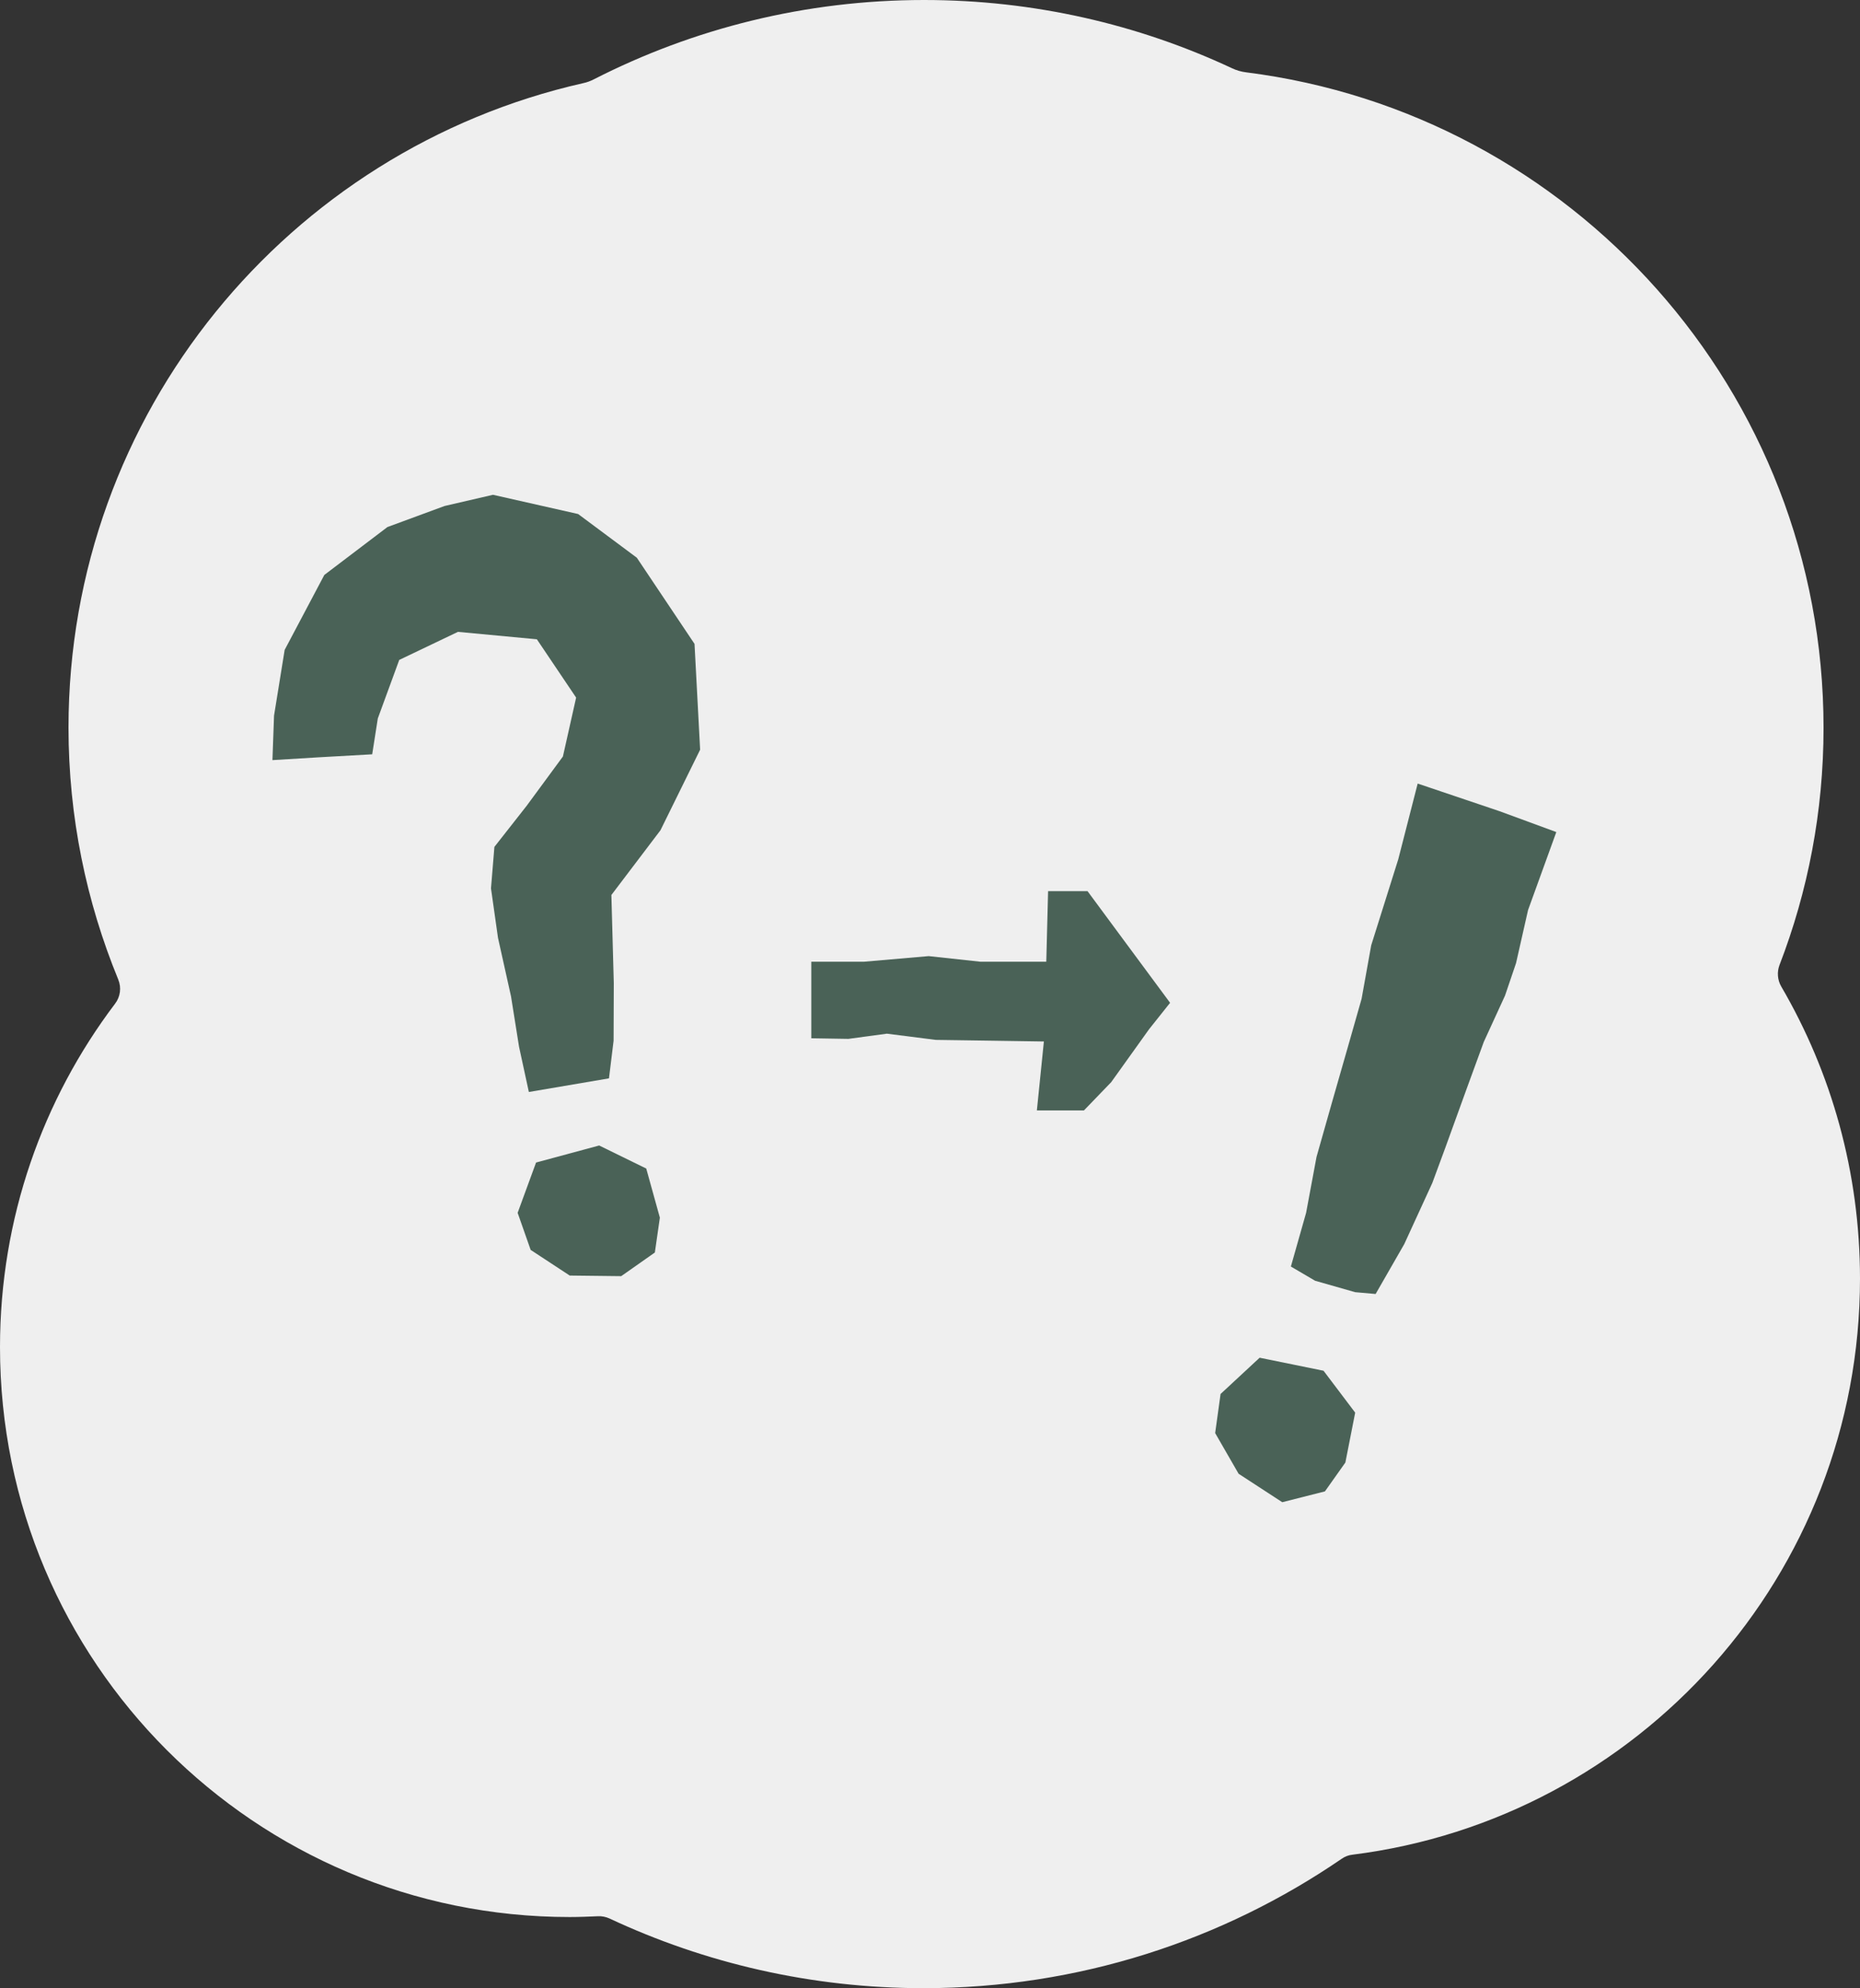
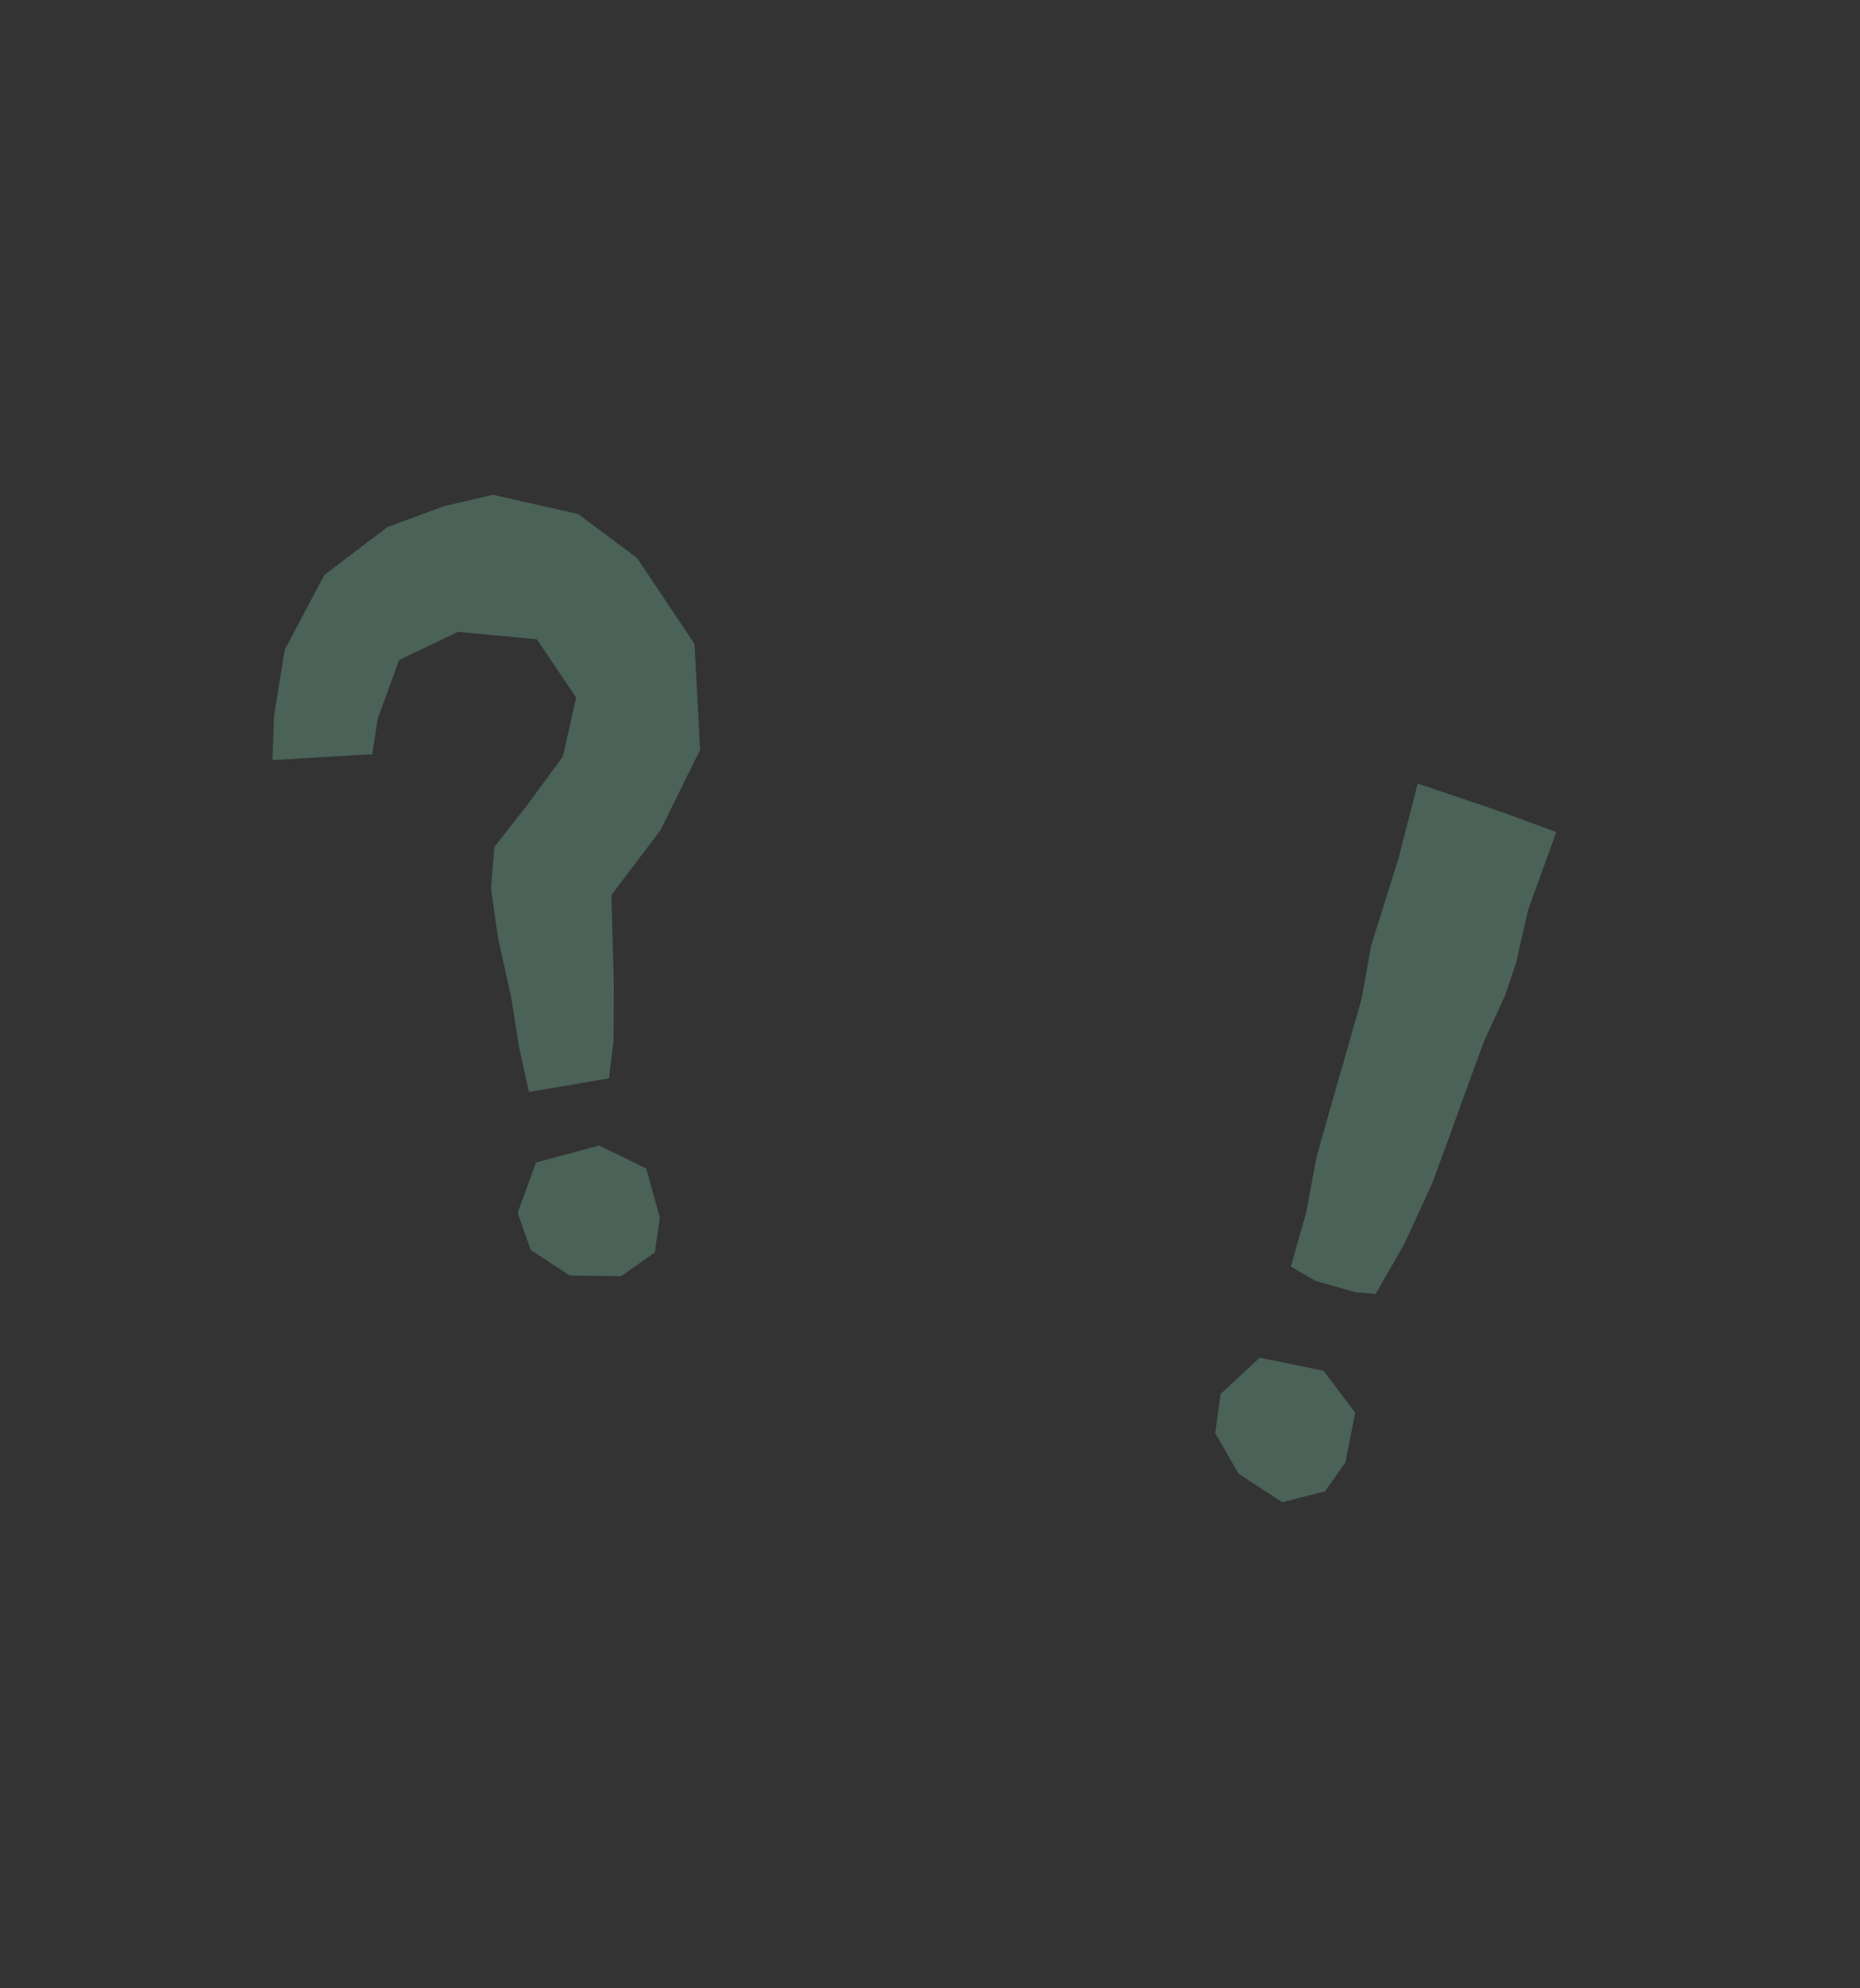
<svg xmlns="http://www.w3.org/2000/svg" id="_レイヤー_2" data-name="レイヤー 2" viewBox="0 0 92.85 99.21">
  <rect x="0" y="0" width="92.85" height="99.21" fill="#333333" stroke="none" />
  <defs>
    <style>
      .cls-1 {
        fill: #efefef;
      }

      .cls-2 {
        fill: #4a6257;
      }
    </style>
  </defs>
  <g id="_レイヤー_1-2" data-name="レイヤー 1">
    <g>
-       <path class="cls-1" d="M92.85,63.81c0-5.32-1.43-10.3-3.93-14.58-.19-.33-.22-.72-.09-1.07,1.42-3.68,2.2-7.67,2.2-11.84,0-16.8-12.57-30.66-28.82-32.71-.25-.03-.49-.1-.72-.21-4.66-2.18-9.87-3.4-15.36-3.4-5.93,0-11.53,1.43-16.47,3.95-.17.09-.36.16-.55.2C14.41,7.47,3.42,20.6,3.42,36.31c0,4.45.89,8.69,2.48,12.56.17.41.11.87-.16,1.22-3.6,4.76-5.74,10.69-5.74,17.13,0,15.71,12.73,28.44,28.44,28.44.47,0,.94-.02,1.41-.04.2-.01.39.03.57.11,4.76,2.23,10.08,3.48,15.68,3.48,7.75,0,14.94-2.39,20.88-6.46.16-.11.34-.18.53-.2,14.29-1.79,25.34-13.97,25.34-28.75Z" />
      <g>
        <polygon class="cls-2" points="13.6 37.93 13.68 35.71 14.21 32.43 16.19 28.69 19.34 26.3 22.19 25.25 24.61 24.69 28.86 25.65 31.79 27.83 34.67 32.13 34.95 37.41 32.97 41.43 30.52 44.66 30.64 49.06 30.63 51.93 30.4 53.81 26.4 54.49 25.91 52.23 25.51 49.72 24.86 46.8 24.51 44.33 24.68 42.26 26.29 40.21 28.1 37.75 28.76 34.81 26.8 31.9 22.86 31.53 19.93 32.93 18.86 35.85 18.58 37.64 15.91 37.79 13.6 37.93" />
        <polygon class="cls-2" points="29.91 57.16 26.76 58.01 25.84 60.52 26.49 62.37 28.44 63.65 31.01 63.68 32.69 62.5 32.94 60.76 32.26 58.31 29.91 57.16" />
      </g>
      <g>
        <polygon class="cls-2" points="64.44 63.2 65.65 63.91 67.65 64.48 68.67 64.57 70.1 62.08 71.5 59.03 72.15 57.27 73.24 54.26 74.07 51.99 75.13 49.68 75.68 48.06 76.28 45.41 77.69 41.52 74.86 40.48 70.77 39.1 69.8 42.88 68.45 47.17 67.97 49.84 67.28 52.26 66.48 55.05 65.72 57.73 65.2 60.52 64.44 63.2" />
        <polygon class="cls-2" points="66.07 68.4 62.88 67.75 60.93 69.56 60.66 71.51 61.83 73.54 64.01 74.96 66.14 74.42 67.16 72.98 67.65 70.49 66.07 68.4" />
      </g>
-       <polygon class="cls-2" points="54.29 44.47 52.32 44.47 52.23 47.99 48.94 47.99 46.36 47.71 43.13 47.99 40.5 47.99 40.5 51.81 42.35 51.84 44.27 51.58 46.71 51.89 49.46 51.93 52.11 51.97 51.76 55.41 54.11 55.41 55.47 54 57.36 51.36 58.41 50.04 56.02 46.81 54.29 44.47" />
    </g>
  </g>
</svg>